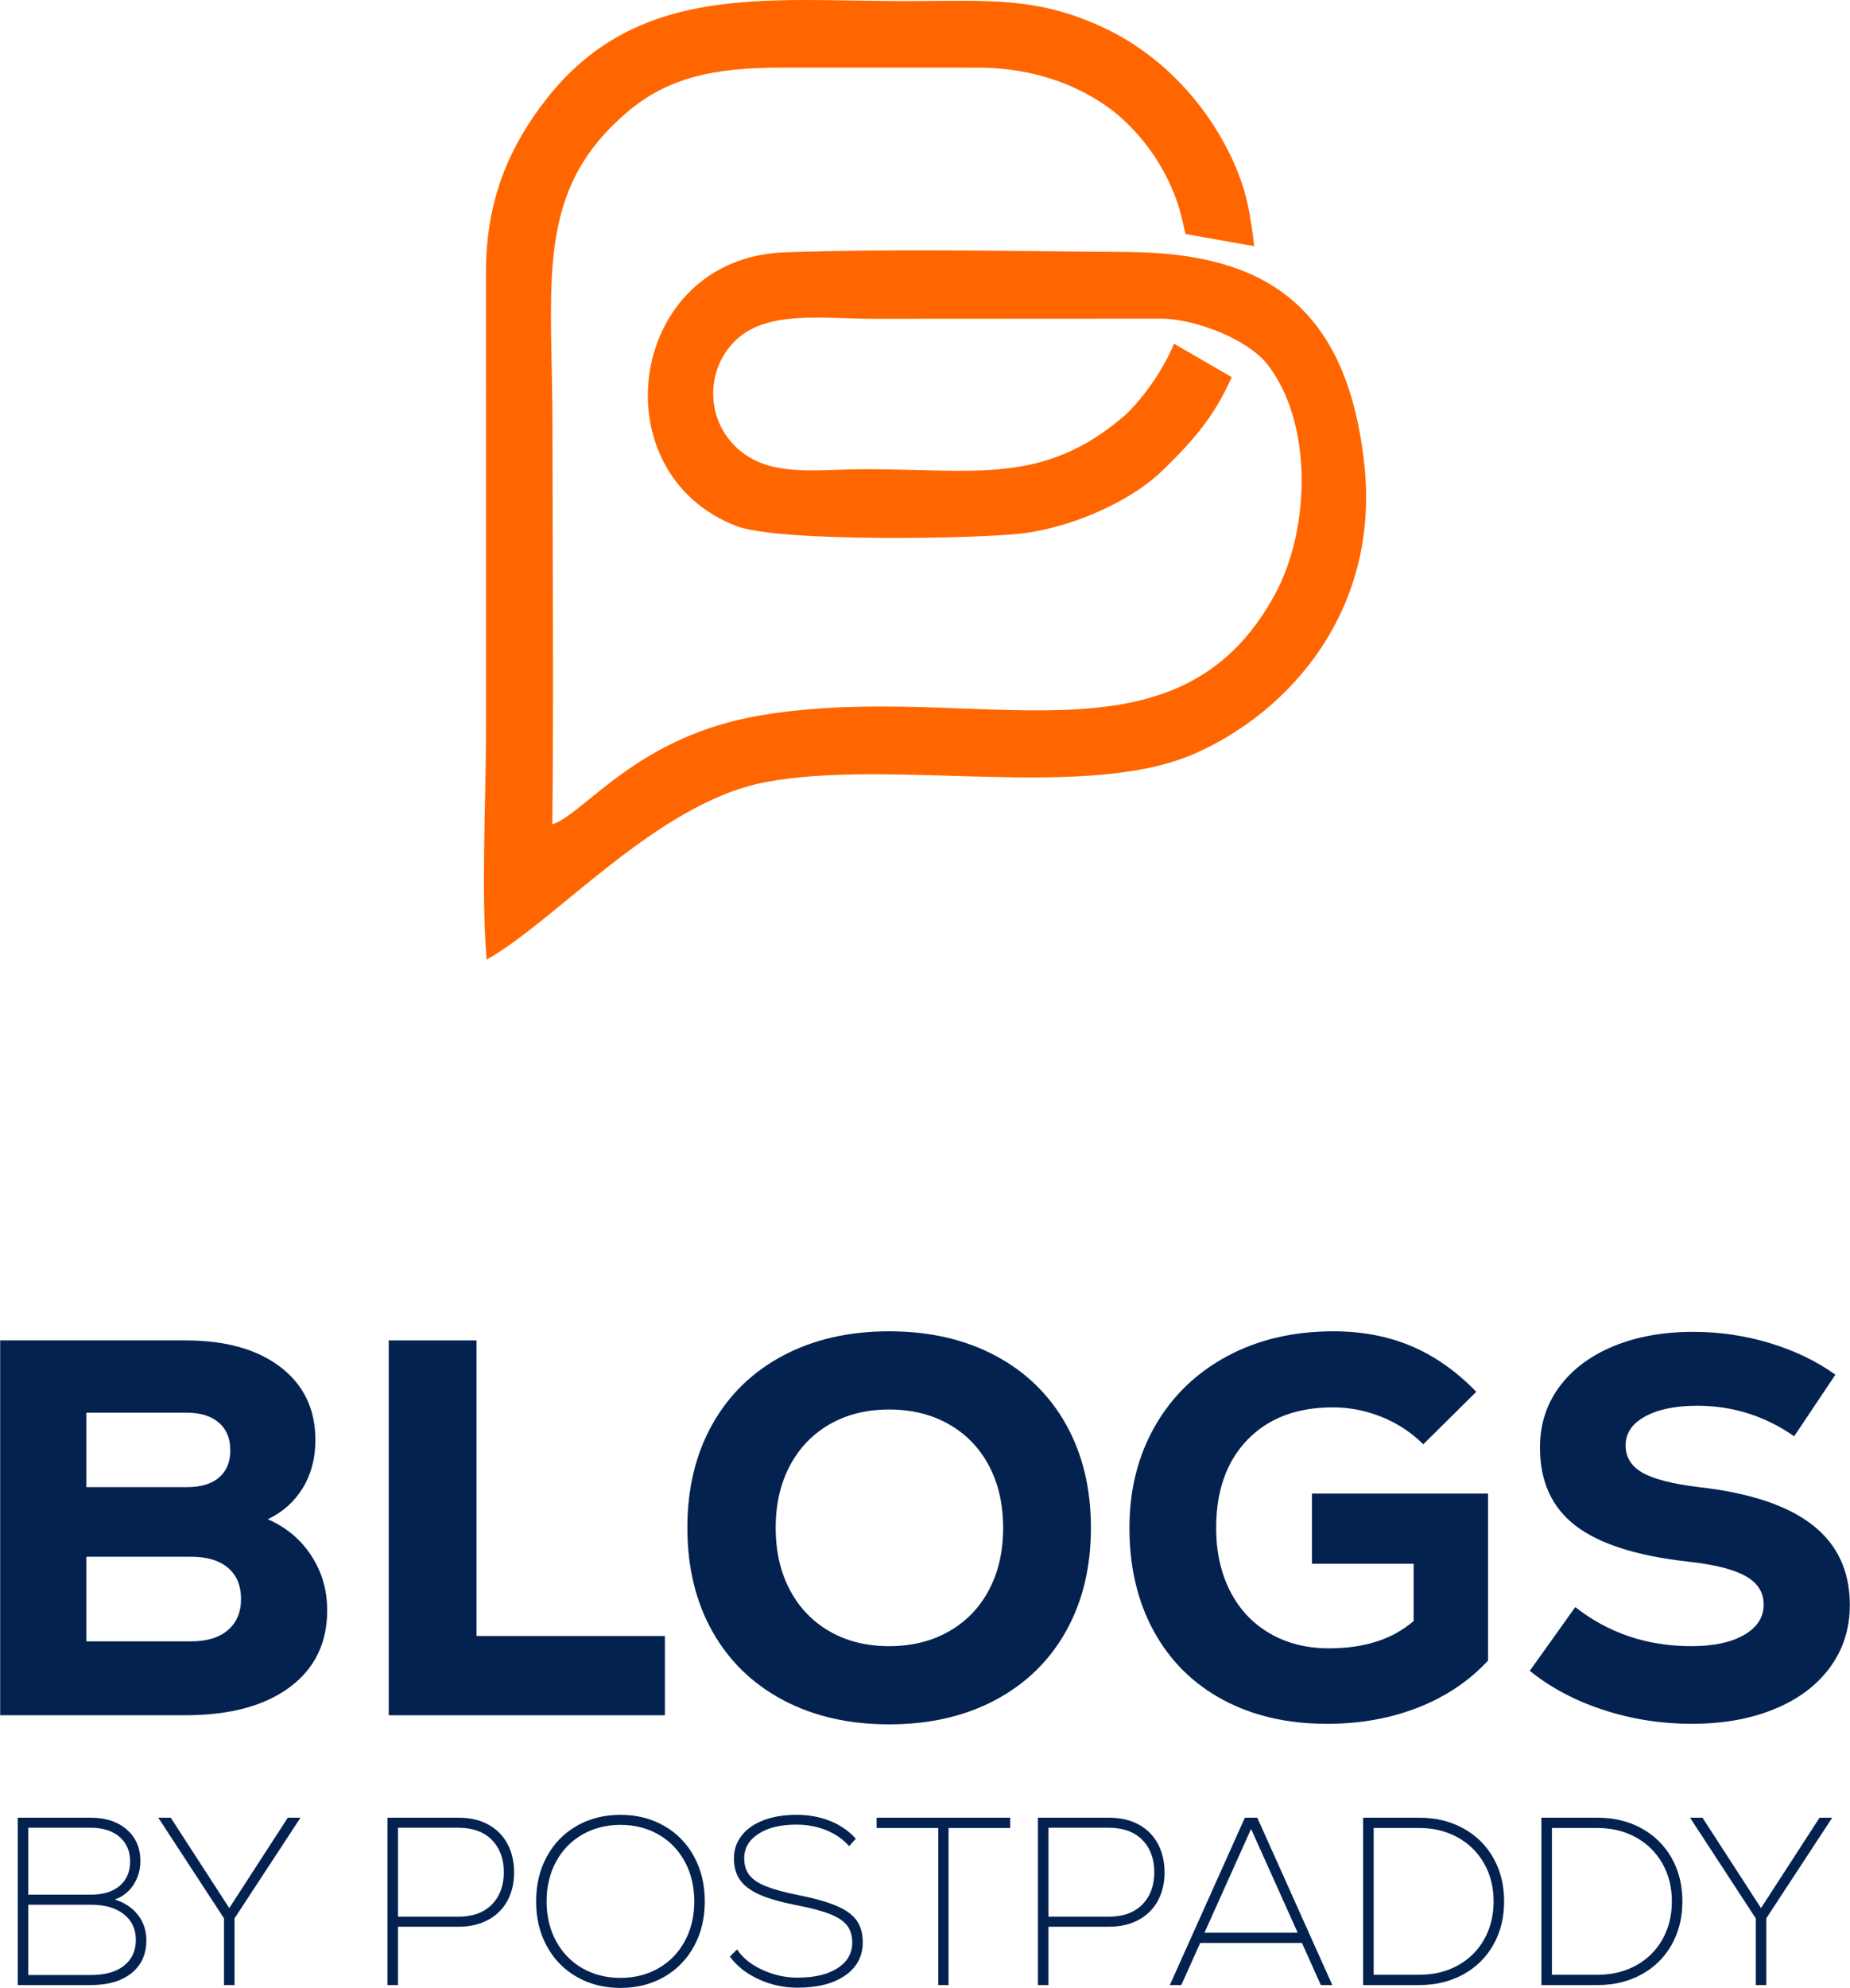
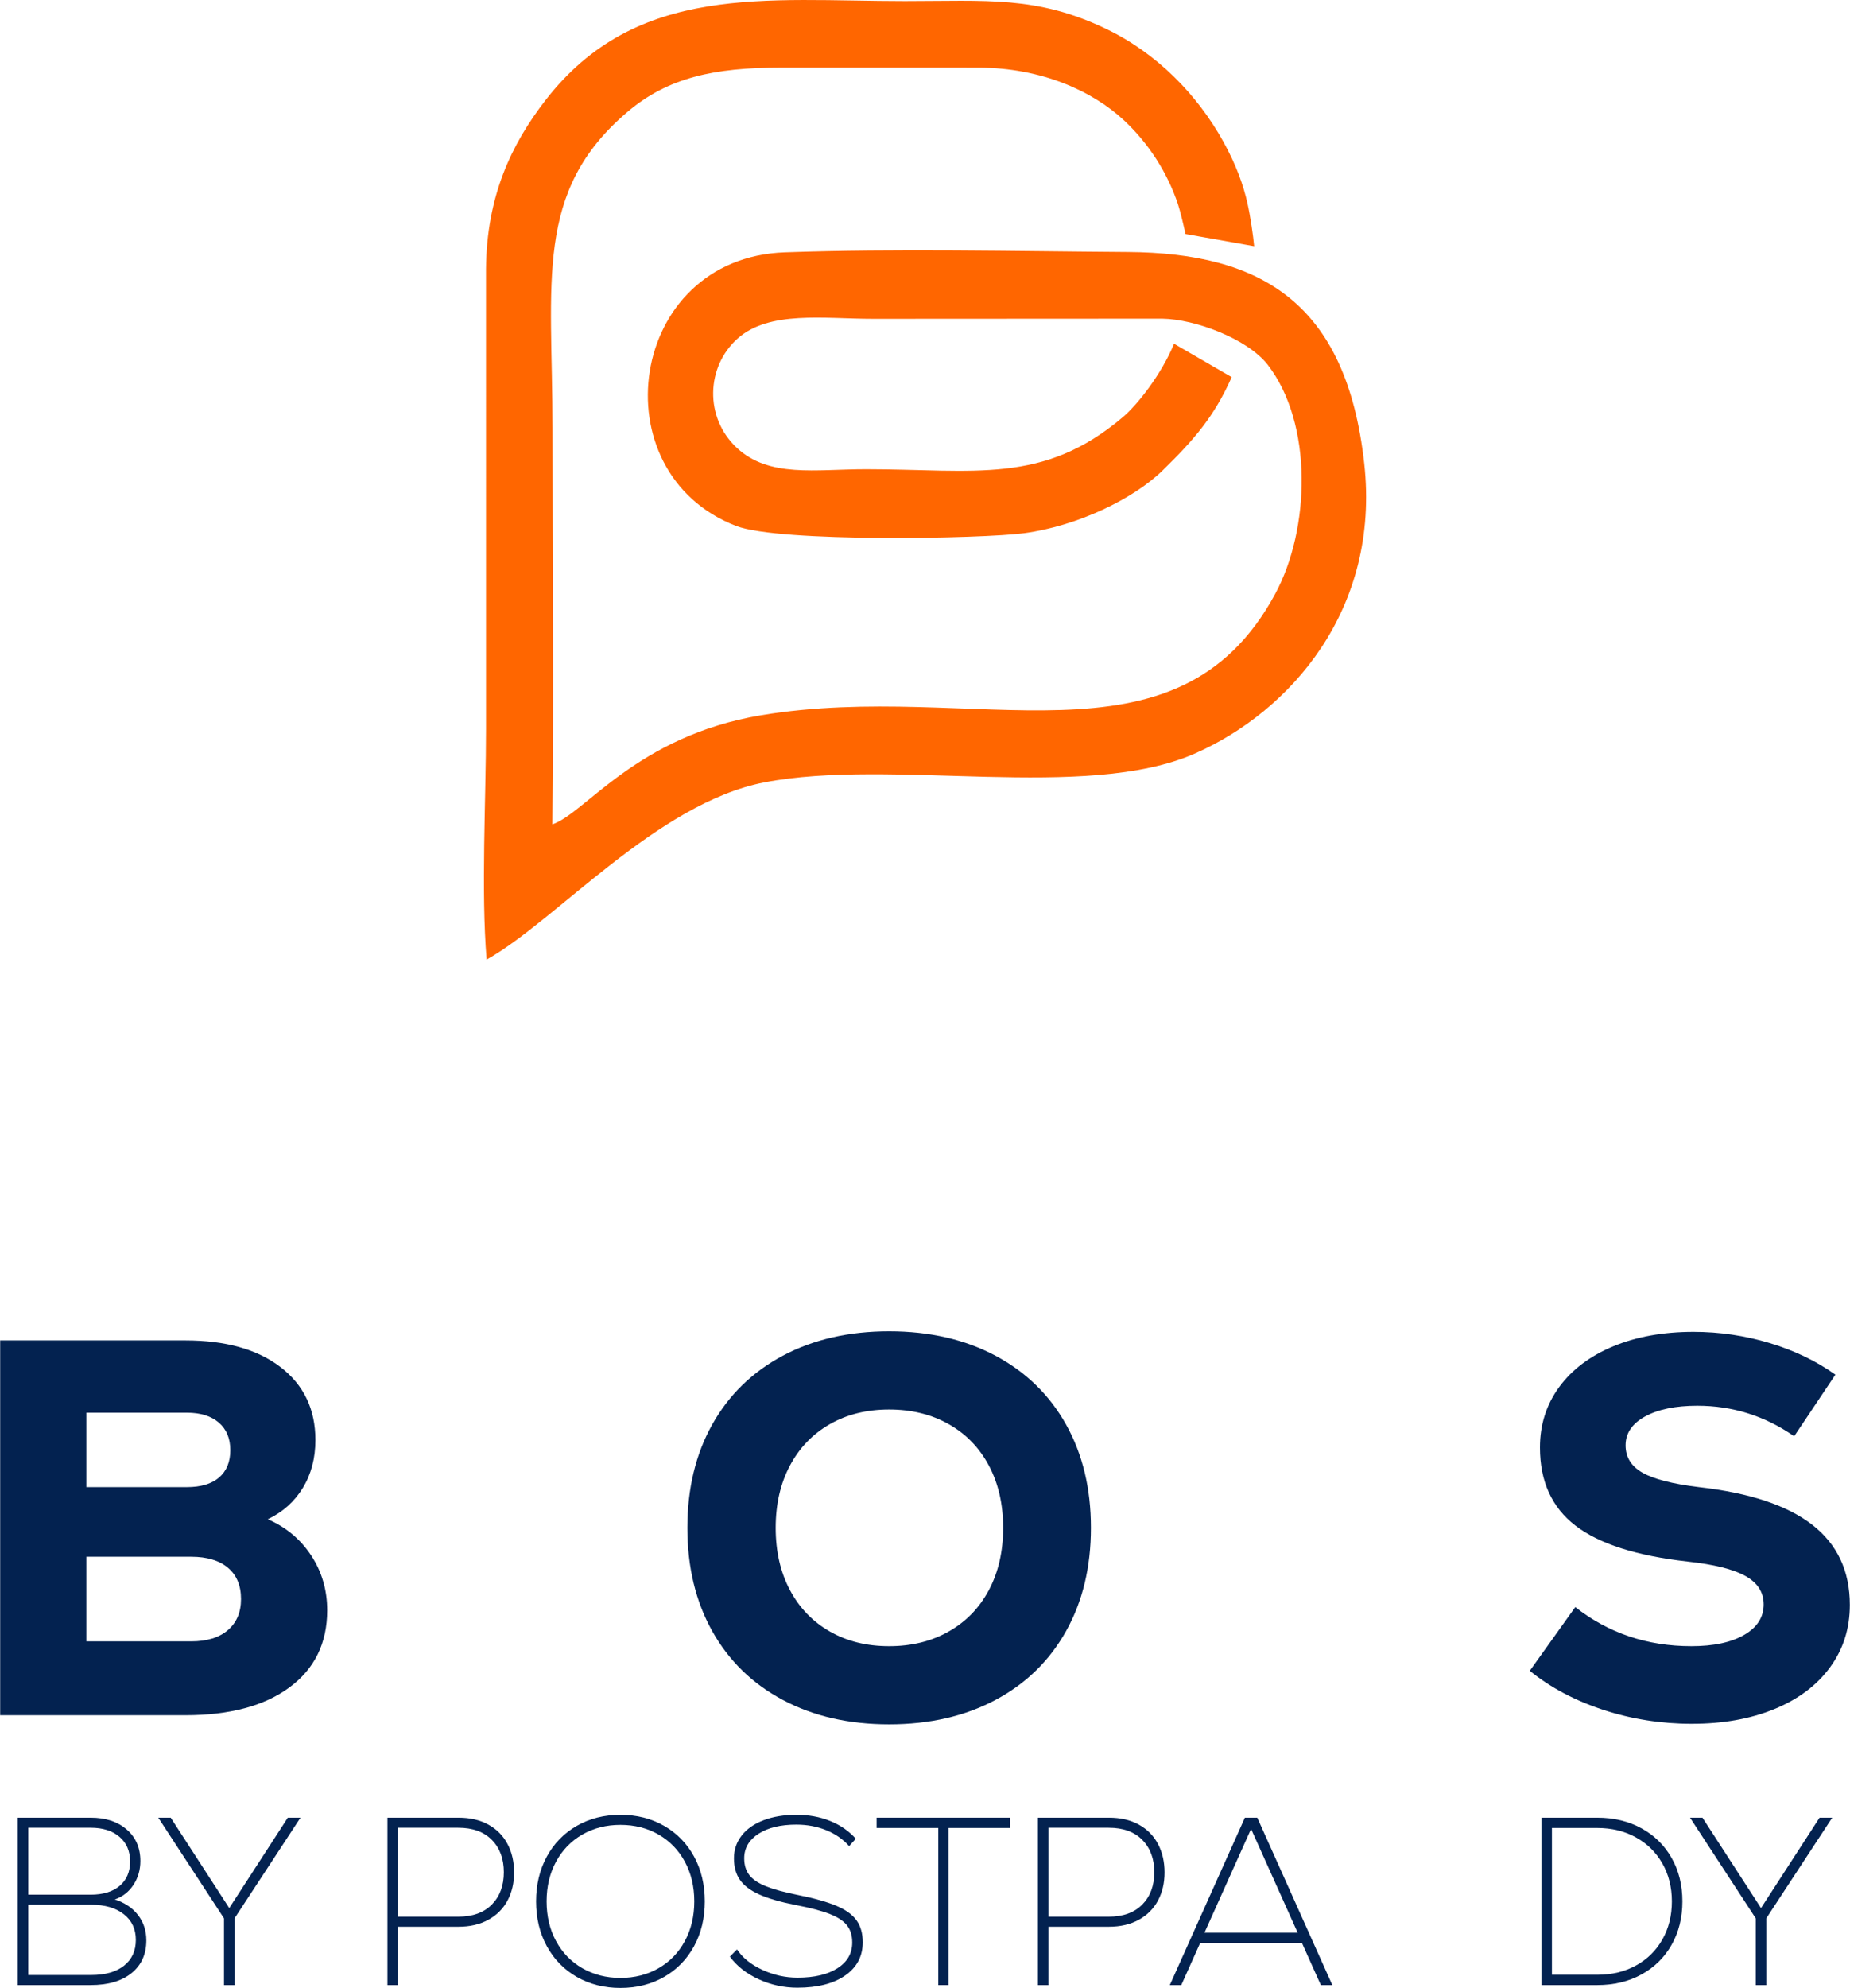
<svg xmlns="http://www.w3.org/2000/svg" xml:space="preserve" width="2.001in" height="2.149in" version="1.1" style="shape-rendering:geometricPrecision; text-rendering:geometricPrecision; image-rendering:optimizeQuality; fill-rule:evenodd; clip-rule:evenodd" viewBox="0 0 1996.19 2144.24">
  <defs>
    <style type="text/css">
   
    .fil0 {fill:#FF6600}
    .fil1 {fill:#032250;fill-rule:nonzero}
   
  </style>
  </defs>
  <g id="Layer_x0020_1">
    <g id="_1815642375792">
      <path class="fil0" d="M525 1035.07c74.47,-41.5 183.66,-168.71 299.73,-191.17 137.36,-26.58 346.42,20.89 464.62,-31.11 103.05,-45.34 200.23,-155.43 182.76,-313.01 -19.22,-173.28 -111.19,-226.95 -254.94,-227.94 -123.01,-0.85 -249.85,-3.83 -370.32,0.35 -169.51,5.9 -201.74,237.67 -52.45,295.16 46.44,17.88 265.68,13.82 310.9,7.73 58.06,-7.82 118.25,-37.38 149.12,-67.53 33.4,-32.63 55.54,-57.64 74.68,-100.77l-62.24 -36.03c-13.52,33 -39.41,65.7 -54.93,78.91 -86.45,73.55 -160.22,56.44 -277.55,56.44 -54.96,0 -104.44,9.45 -139.38,-23.07 -35.12,-32.69 -33.2,-87.57 0.87,-117.88 34.18,-30.41 92.74,-21.27 146.13,-21.27 104.6,0 207.47,-0.16 312.06,-0.17 35.34,0.48 91.99,21.53 114.05,49.91 48.97,63.67 45.61,177.04 8.05,246.74 -106.85,198.28 -323.61,92.57 -554.92,131.13 -134.37,22.4 -189.67,105.75 -225.31,117.66 1.45,-142.2 0.16,-285.1 0.16,-427.38 0,-158.13 -20.3,-255.17 80.98,-341.14 43.51,-36.94 93.47,-47.77 165.81,-47.7 71.18,0.07 142.36,-0.13 213.52,0.03 66.41,0.15 121.97,24.6 156.53,56.89 26.5,24.76 46.69,56.12 58.19,90.47 2.53,7.55 6.45,24.28 8.12,32.08l74.09 13.15c-0.92,-10.62 -4.01,-31.94 -7.2,-46.15 -4.21,-18.79 -11.77,-40.94 -26.27,-67.01 -28.25,-50.81 -71.92,-95.2 -126.34,-121.29 -74.72,-35.8 -128.96,-29.95 -217.22,-29.95 -149.67,0 -289.43,-20.11 -387.91,107.11 -36.66,47.36 -63.38,103.32 -64.07,181.8l0.02 495.72c0,76.5 -5.46,175.55 0.65,249.28z" />
      <g>
        <path class="fil1" d="M288.8 1638.72c19.64,8.47 35.23,21.47 46.79,38.99 11.55,17.52 17.33,37.25 17.33,59.2 0,35.43 -13.58,63.15 -40.72,83.18 -27.15,20.02 -64.6,30.03 -112.35,30.03l-199.85 0 0 -404.32 199.85 0c43.51,0 77.79,9.63 102.82,28.88 25.03,19.26 37.54,45.44 37.54,78.55 0,19.64 -4.53,36.87 -13.58,51.7 -9.05,14.82 -21.66,26.09 -37.83,33.79zm-195.8 -114.94l0 80.28 108.59 0c15.02,0 26.57,-3.46 34.65,-10.39 8.09,-6.93 12.13,-16.75 12.13,-29.46 0,-12.71 -4.14,-22.62 -12.42,-29.75 -8.28,-7.12 -19.73,-10.68 -34.37,-10.68l-108.59 0zm113.21 246.64c16.94,0 30.13,-4.05 39.57,-12.13 9.43,-8.09 14.15,-19.26 14.15,-33.5 0,-14.63 -4.72,-25.9 -14.15,-33.79 -9.44,-7.9 -22.63,-11.84 -39.57,-11.84l-113.21 0 0 91.26 113.21 0z" />
-         <polygon id="_1" class="fil1" points="419.34,1445.8 514.06,1445.8 514.06,1764.64 717.38,1764.64 717.38,1850.12 419.34,1850.12 " />
        <path id="_2" class="fil1" d="M959.4 1859.94c-43.51,0 -81.73,-8.76 -114.66,-26.28 -32.92,-17.52 -58.34,-42.26 -76.24,-74.22 -17.9,-31.96 -26.86,-69.12 -26.86,-111.48 0,-42.36 8.95,-79.52 26.86,-111.48 17.91,-31.96 43.32,-56.7 76.24,-74.22 32.92,-17.52 71.14,-26.28 114.66,-26.28 43.51,0 81.73,8.76 114.66,26.28 32.92,17.52 58.34,42.26 76.24,74.22 17.9,31.96 26.86,69.12 26.86,111.48 0,42.36 -8.95,79.52 -26.86,111.48 -17.91,31.96 -43.32,56.7 -76.24,74.22 -32.92,17.52 -71.14,26.28 -114.66,26.28zm0 -84.33c24.26,0 45.73,-5.29 64.4,-15.88 18.67,-10.59 33.11,-25.51 43.32,-44.76 10.21,-19.25 15.31,-41.59 15.31,-67 0,-25.41 -5.1,-47.75 -15.31,-67 -10.21,-19.26 -24.64,-34.18 -43.32,-44.76 -18.68,-10.59 -40.14,-15.88 -64.4,-15.88 -24.26,0 -45.63,5.29 -64.11,15.88 -18.49,10.59 -32.83,25.51 -43.03,44.76 -10.21,19.25 -15.31,41.59 -15.31,67 0,25.41 5.1,47.75 15.31,67 10.21,19.26 24.55,34.17 43.03,44.76 18.48,10.59 39.85,15.88 64.11,15.88z" />
-         <path id="_3" class="fil1" d="M1605.73 1611l0 180.21c-20.41,21.95 -45.53,38.8 -75.37,50.54 -29.84,11.74 -62.67,17.62 -98.48,17.62 -42.74,0 -80.19,-8.67 -112.35,-25.99 -32.15,-17.33 -56.99,-41.97 -74.51,-73.93 -17.52,-31.96 -26.28,-69.12 -26.28,-111.48 0,-41.2 9.24,-77.88 27.72,-110.03 18.48,-32.15 44.38,-57.18 77.69,-75.09 33.31,-17.91 71.53,-26.86 114.65,-26.86 31.19,0 59.4,5.39 84.62,16.17 25.22,10.78 48.42,27.15 69.6,49.1l-57.18 56.61c-12.71,-12.71 -27.63,-22.53 -44.76,-29.46 -17.14,-6.93 -34.75,-10.39 -52.85,-10.39 -38.89,0 -69.6,11.65 -92.13,34.94 -22.52,23.3 -33.79,54.97 -33.79,95.02 0,25.8 5.01,48.52 15.02,68.16 10.01,19.64 24.26,34.85 42.74,45.63 18.48,10.78 39.85,16.17 64.11,16.17 38.12,0 68.54,-9.82 91.26,-29.46l0 -61.8 -109.75 0 0 -75.67 190.03 0z" />
        <path id="_4" class="fil1" d="M1825.8 1859.37c-33.11,0 -64.98,-5.01 -95.59,-15.02 -30.61,-10.01 -57.09,-24.07 -79.42,-42.17l49.1 -68.73c35.81,28.11 77.59,42.16 125.34,42.16 23.87,0 42.84,-4.04 56.89,-12.13 14.06,-8.09 21.09,-19.06 21.09,-32.92 0,-13.09 -6.55,-23.29 -19.64,-30.61 -13.09,-7.32 -33.89,-12.51 -62.38,-15.59 -55.06,-6.16 -95.4,-19.06 -121.01,-38.7 -25.61,-19.64 -38.41,-47.75 -38.41,-84.33 0,-24.64 6.93,-46.4 20.79,-65.27 13.86,-18.87 33.31,-33.5 58.34,-43.9 25.03,-10.4 53.91,-15.59 86.64,-15.59 28.11,0 55.54,4.04 82.31,12.13 26.76,8.09 50.35,19.45 70.76,34.08l-44.48 66.42c-31.57,-21.95 -66.42,-32.92 -104.54,-32.92 -23.49,0 -42.26,3.85 -56.32,11.55 -14.05,7.7 -21.08,18.1 -21.08,31.19 0,12.71 6.06,22.53 18.19,29.46 12.13,6.93 32.44,12.13 60.94,15.59 54.68,6.16 95.5,19.73 122.45,40.72 26.95,20.99 40.43,49.77 40.43,86.35 0,25.41 -7.13,47.84 -21.37,67.29 -14.25,19.45 -34.27,34.46 -60.07,45.05 -25.8,10.59 -55.45,15.88 -88.95,15.88z" />
        <path class="fil1" d="M123.7 2048.82c10.66,3.44 19,9.02 25.02,16.76 6.02,7.74 9.03,16.85 9.03,27.34 0,14.96 -5.33,26.73 -15.99,35.33 -10.66,8.6 -25.36,12.9 -44.1,12.9l-78.66 0 0 -180.52 78.66 0c16.16,0 29.14,4.25 38.94,12.76 9.8,8.51 14.7,19.82 14.7,33.91 0,9.63 -2.49,18.23 -7.48,25.79 -4.98,7.56 -11.69,12.81 -20.12,15.73zm16.51 -41.01c0,-11.18 -3.83,-20.03 -11.48,-26.56 -7.65,-6.53 -18.01,-9.8 -31.07,-9.8l-67.31 0 0 72.21 67.31 0c13.41,0 23.85,-3.18 31.33,-9.54 7.48,-6.36 11.22,-15.13 11.22,-26.31zm-42.04 122.5c15.13,0 26.95,-3.35 35.46,-10.06 8.51,-6.71 12.77,-15.99 12.77,-27.85 0,-11.69 -4.34,-20.93 -13.03,-27.72 -8.68,-6.79 -20.42,-10.19 -35.2,-10.19l-67.83 0 0 75.82 67.83 0z" />
        <polygon id="_1_0" class="fil1" points="324.09,1960.62 252.91,2069.19 252.91,2141.15 241.56,2141.15 241.56,2069.19 170.64,1960.62 184.05,1960.62 247.23,2058.11 310.42,1960.62 " />
        <path id="_2_1" class="fil1" d="M494.56 1960.62c12.55,0 23.34,2.49 32.36,7.48 9.03,4.99 15.9,11.95 20.63,20.89 4.73,8.94 7.09,19.17 7.09,30.69 0,11.35 -2.36,21.45 -7.09,30.3 -4.73,8.85 -11.65,15.77 -20.76,20.76 -9.11,4.99 -19.86,7.48 -32.24,7.48l-65.25 0 0 62.93 -11.35 0 0 -180.52 76.6 0zm-0.26 106.77c15.65,0 27.77,-4.38 36.36,-13.15 8.6,-8.77 12.9,-20.37 12.9,-34.81 0,-14.44 -4.3,-26.05 -12.9,-34.82 -8.59,-8.77 -20.72,-13.15 -36.36,-13.15l-64.99 0 0 95.94 64.99 0z" />
        <path id="_3_2" class="fil1" d="M669.41 2144.24c-17.53,0 -33.22,-3.96 -47.07,-11.86 -13.84,-7.91 -24.63,-18.96 -32.37,-33.14 -7.73,-14.18 -11.6,-30.3 -11.6,-48.35 0,-18.05 3.87,-34.17 11.6,-48.36 7.74,-14.18 18.53,-25.23 32.37,-33.14 13.84,-7.91 29.53,-11.86 47.07,-11.86 17.54,0 33.23,3.95 47.07,11.86 13.84,7.91 24.63,18.95 32.37,33.14 7.74,14.18 11.6,30.3 11.6,48.36 0,18.05 -3.87,34.17 -11.6,48.35 -7.74,14.18 -18.52,25.23 -32.37,33.14 -13.84,7.91 -29.53,11.86 -47.07,11.86zm0 -10.83c15.3,0 29.01,-3.48 41.13,-10.44 12.12,-6.96 21.58,-16.72 28.37,-29.27 6.79,-12.55 10.19,-26.82 10.19,-42.81 0,-15.99 -3.4,-30.26 -10.19,-42.81 -6.79,-12.55 -16.25,-22.31 -28.37,-29.27 -12.12,-6.96 -25.83,-10.44 -41.13,-10.44 -15.3,0 -29.01,3.48 -41.13,10.44 -12.12,6.96 -21.58,16.72 -28.37,29.27 -6.79,12.55 -10.19,26.82 -10.19,42.81 0,15.99 3.39,30.26 10.19,42.81 6.79,12.55 16.25,22.31 28.37,29.27 12.12,6.96 25.83,10.44 41.13,10.44z" />
        <path id="_4_3" class="fil1" d="M860.51 2143.98c-14.79,0 -28.8,-3.05 -42.04,-9.16 -13.24,-6.1 -23.55,-14.23 -30.94,-24.37l7.73 -7.74c5.85,8.94 14.88,16.25 27.08,21.92 12.21,5.67 24.93,8.51 38.17,8.51 18.23,0 32.62,-3.4 43.2,-10.19 10.57,-6.79 15.86,-16.03 15.86,-27.72 0,-7.39 -1.85,-13.5 -5.54,-18.31 -3.7,-4.82 -9.89,-8.94 -18.57,-12.38 -8.68,-3.44 -21.1,-6.71 -37.27,-9.8 -16.51,-3.27 -29.53,-7.05 -39.07,-11.35 -9.54,-4.3 -16.46,-9.54 -20.76,-15.73 -4.3,-6.19 -6.45,-13.93 -6.45,-23.21 0,-9.29 2.79,-17.5 8.38,-24.63 5.59,-7.14 13.5,-12.64 23.73,-16.51 10.23,-3.87 22.05,-5.8 35.46,-5.8 13.07,0 25.1,2.19 36.11,6.58 11,4.38 20.29,10.79 27.85,19.21l-7.22 7.99c-6.54,-7.39 -14.75,-13.11 -24.63,-17.15 -9.89,-4.04 -20.68,-6.06 -32.37,-6.06 -17.02,0 -30.65,3.31 -40.88,9.93 -10.23,6.62 -15.35,15.43 -15.35,26.44 0,7.22 1.81,13.19 5.42,17.92 3.61,4.73 9.54,8.77 17.79,12.12 8.25,3.35 19.69,6.49 34.3,9.41 18.05,3.61 32.11,7.57 42.17,11.86 10.06,4.3 17.28,9.54 21.66,15.73 4.38,6.19 6.58,14.01 6.58,23.47 0,15.13 -6.32,27.08 -18.96,35.85 -12.64,8.77 -29.79,13.15 -51.45,13.15z" />
        <polygon id="_5" class="fil1" points="1090.04,1960.62 1090.04,1971.71 1023.5,1971.71 1023.5,2141.15 1012.41,2141.15 1012.41,1971.71 945.87,1971.71 945.87,1960.62 " />
        <path id="_6" class="fil1" d="M1196.55 1960.62c12.55,0 23.34,2.49 32.36,7.48 9.03,4.99 15.9,11.95 20.63,20.89 4.73,8.94 7.09,19.17 7.09,30.69 0,11.35 -2.36,21.45 -7.09,30.3 -4.73,8.85 -11.65,15.77 -20.76,20.76 -9.11,4.99 -19.86,7.48 -32.24,7.48l-65.25 0 0 62.93 -11.35 0 0 -180.52 76.6 0zm-0.26 106.77c15.65,0 27.77,-4.38 36.36,-13.15 8.6,-8.77 12.9,-20.37 12.9,-34.81 0,-14.44 -4.3,-26.05 -12.9,-34.82 -8.59,-8.77 -20.72,-13.15 -36.36,-13.15l-64.99 0 0 95.94 64.99 0z" />
        <path id="_7" class="fil1" d="M1425.3 2141.15l-20.37 -45.39 -109.86 0 -20.37 45.39 -12.38 0 80.98 -180.52 13.41 0 80.98 180.52 -12.38 0zm-75.3 -168.41l-50.29 111.93 100.58 0 -50.29 -111.93z" />
-         <path id="_8" class="fil1" d="M1531.29 1960.62c17.88,0 33.78,3.82 47.71,11.47 13.92,7.65 24.75,18.31 32.49,31.98 7.74,13.67 11.61,29.27 11.61,46.81 0,17.53 -3.87,33.14 -11.61,46.81 -7.74,13.67 -18.57,24.33 -32.49,31.98 -13.93,7.65 -29.83,11.48 -47.71,11.48l-60.35 0 0 -180.52 60.35 0zm0 169.44c15.65,0 29.57,-3.35 41.78,-10.06 12.2,-6.71 21.7,-16.07 28.49,-28.11 6.79,-12.04 10.19,-25.71 10.19,-41 0,-15.3 -3.44,-28.97 -10.31,-41 -6.88,-12.04 -16.42,-21.41 -28.63,-28.11 -12.21,-6.71 -26.05,-10.06 -41.52,-10.06l-49 0 0 158.35 49 0z" />
        <path id="_9" class="fil1" d="M1723.68 1960.62c17.88,0 33.78,3.82 47.71,11.47 13.92,7.65 24.75,18.31 32.49,31.98 7.74,13.67 11.61,29.27 11.61,46.81 0,17.53 -3.87,33.14 -11.61,46.81 -7.74,13.67 -18.57,24.33 -32.49,31.98 -13.93,7.65 -29.83,11.48 -47.71,11.48l-60.35 0 0 -180.52 60.35 0zm0 169.44c15.65,0 29.57,-3.35 41.78,-10.06 12.2,-6.71 21.7,-16.07 28.49,-28.11 6.79,-12.04 10.19,-25.71 10.19,-41 0,-15.3 -3.44,-28.97 -10.31,-41 -6.88,-12.04 -16.42,-21.41 -28.63,-28.11 -12.21,-6.71 -26.05,-10.06 -41.52,-10.06l-49 0 0 158.35 49 0z" />
        <polygon id="_10" class="fil1" points="1977.19,1960.62 1906.02,2069.19 1906.02,2141.15 1894.67,2141.15 1894.67,2069.19 1823.75,1960.62 1837.16,1960.62 1900.34,2058.11 1963.53,1960.62 " />
      </g>
    </g>
  </g>
</svg>